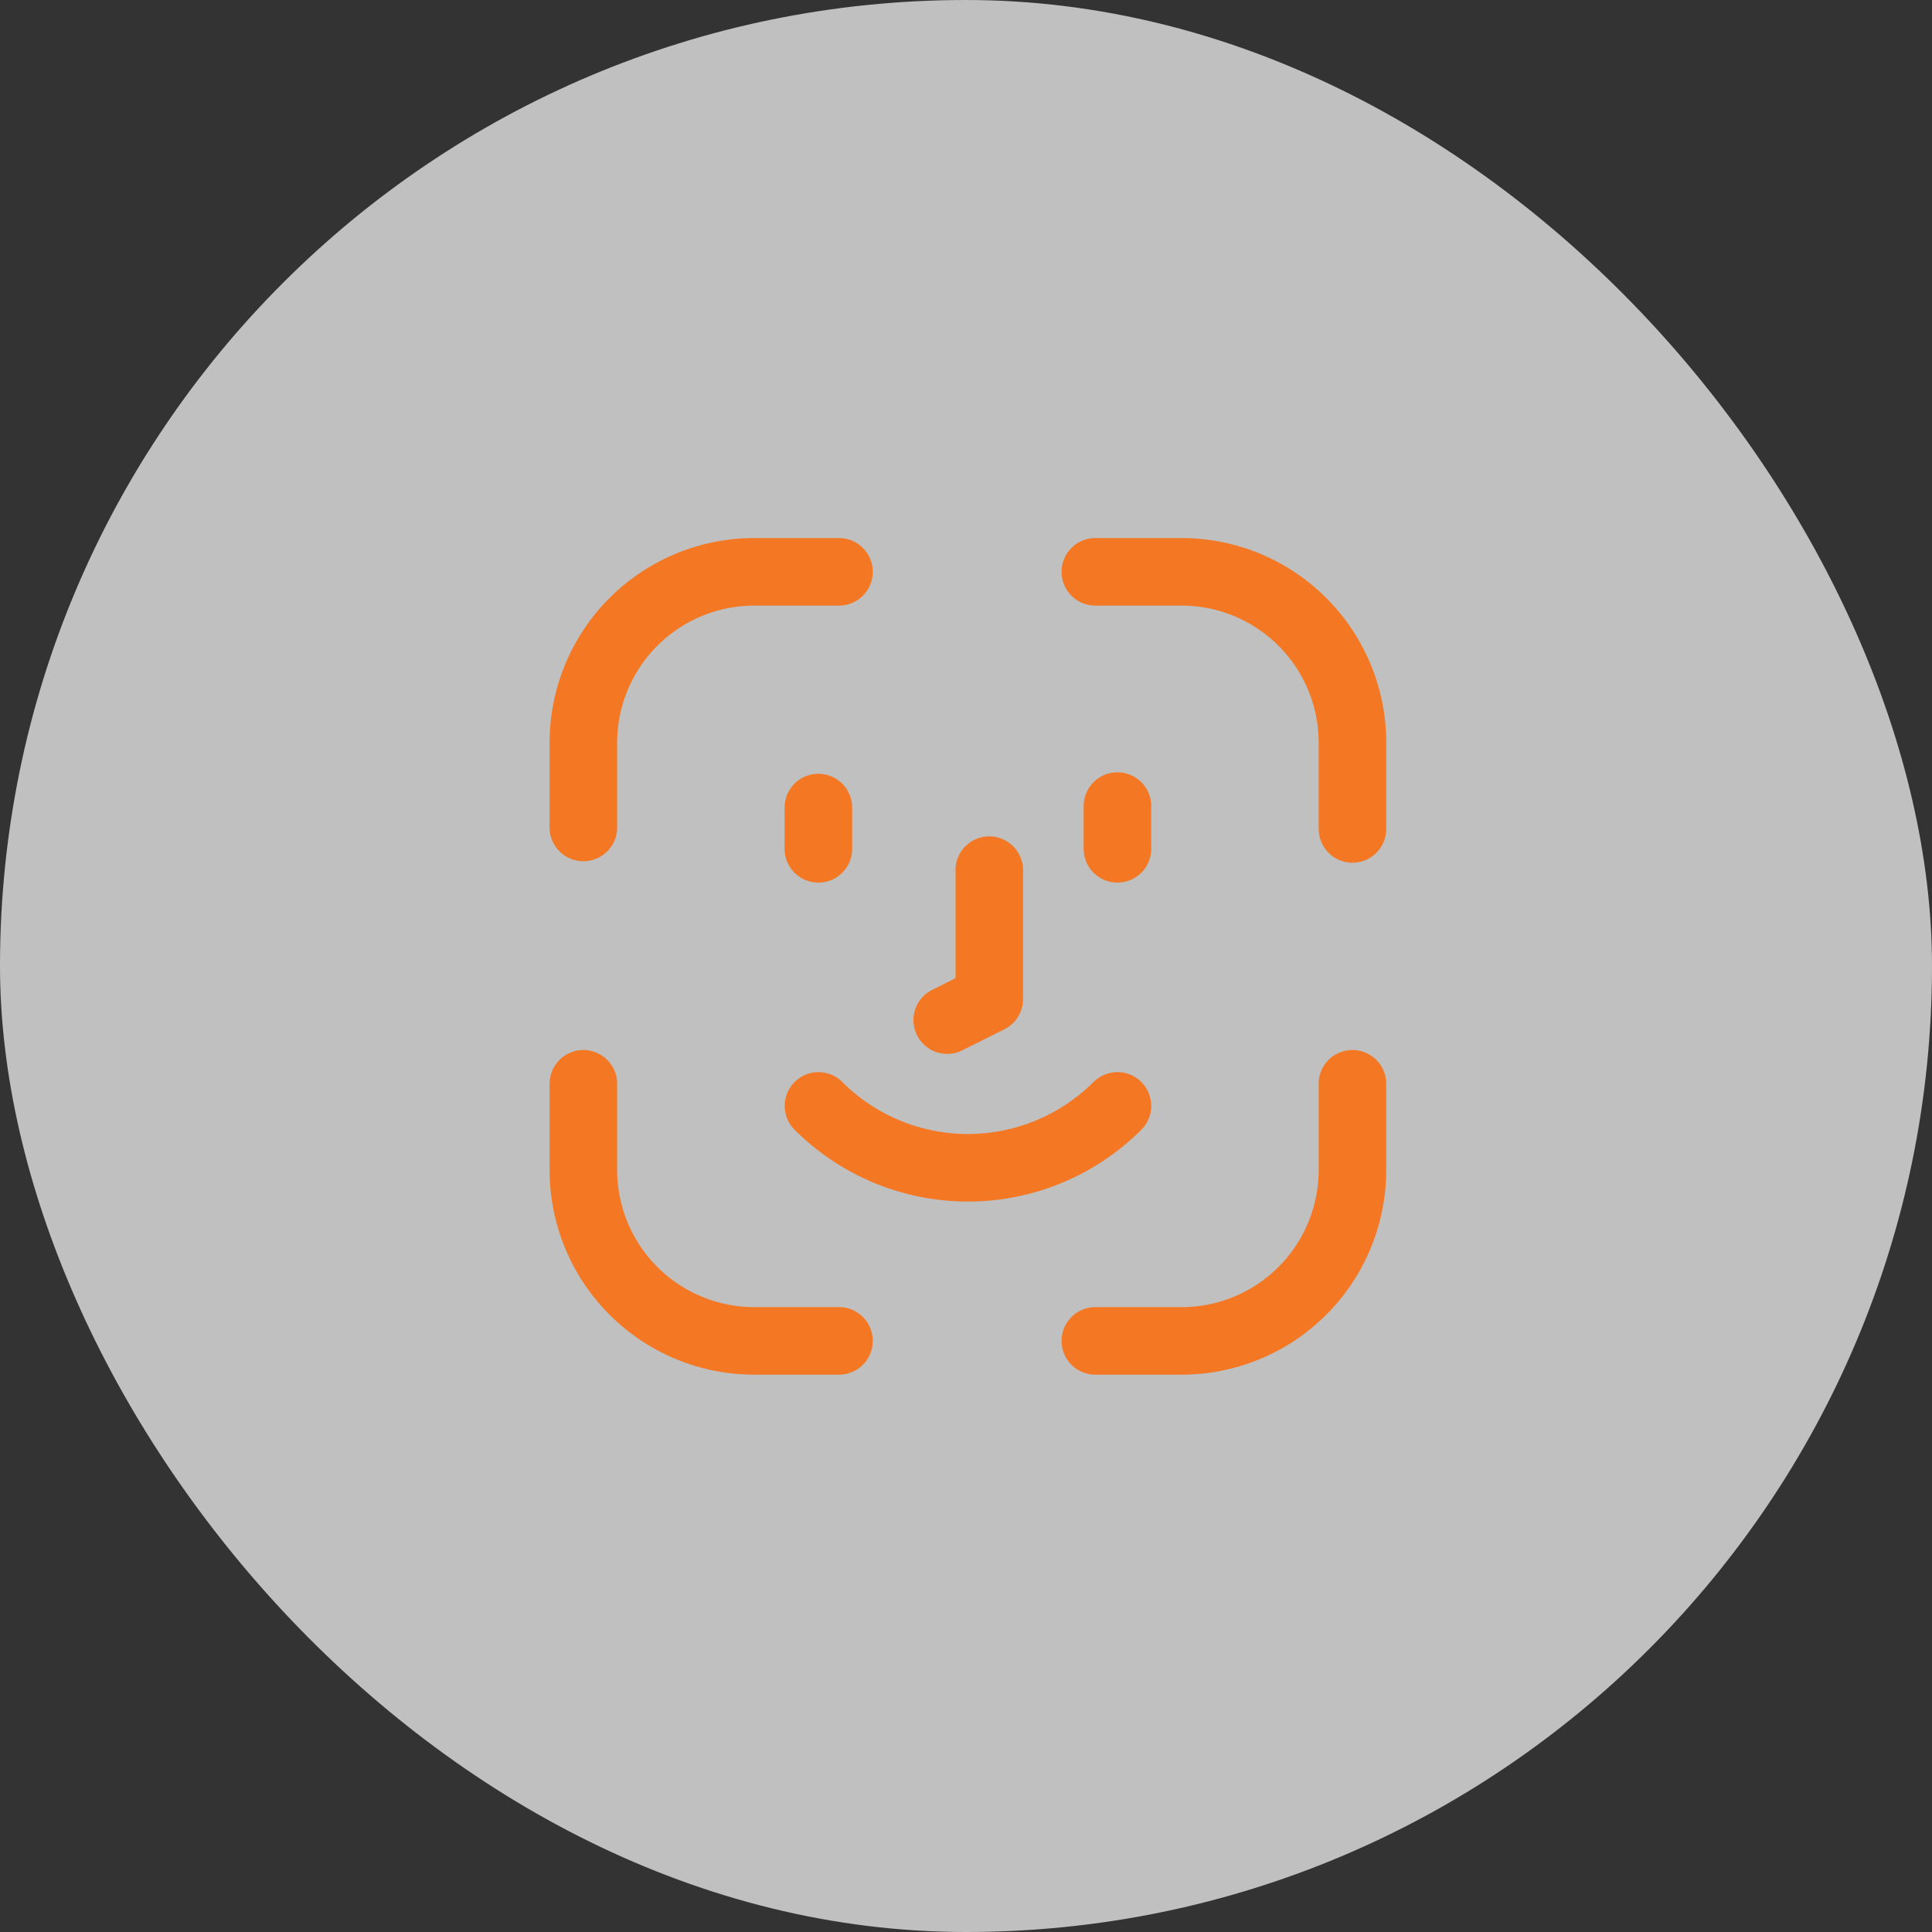
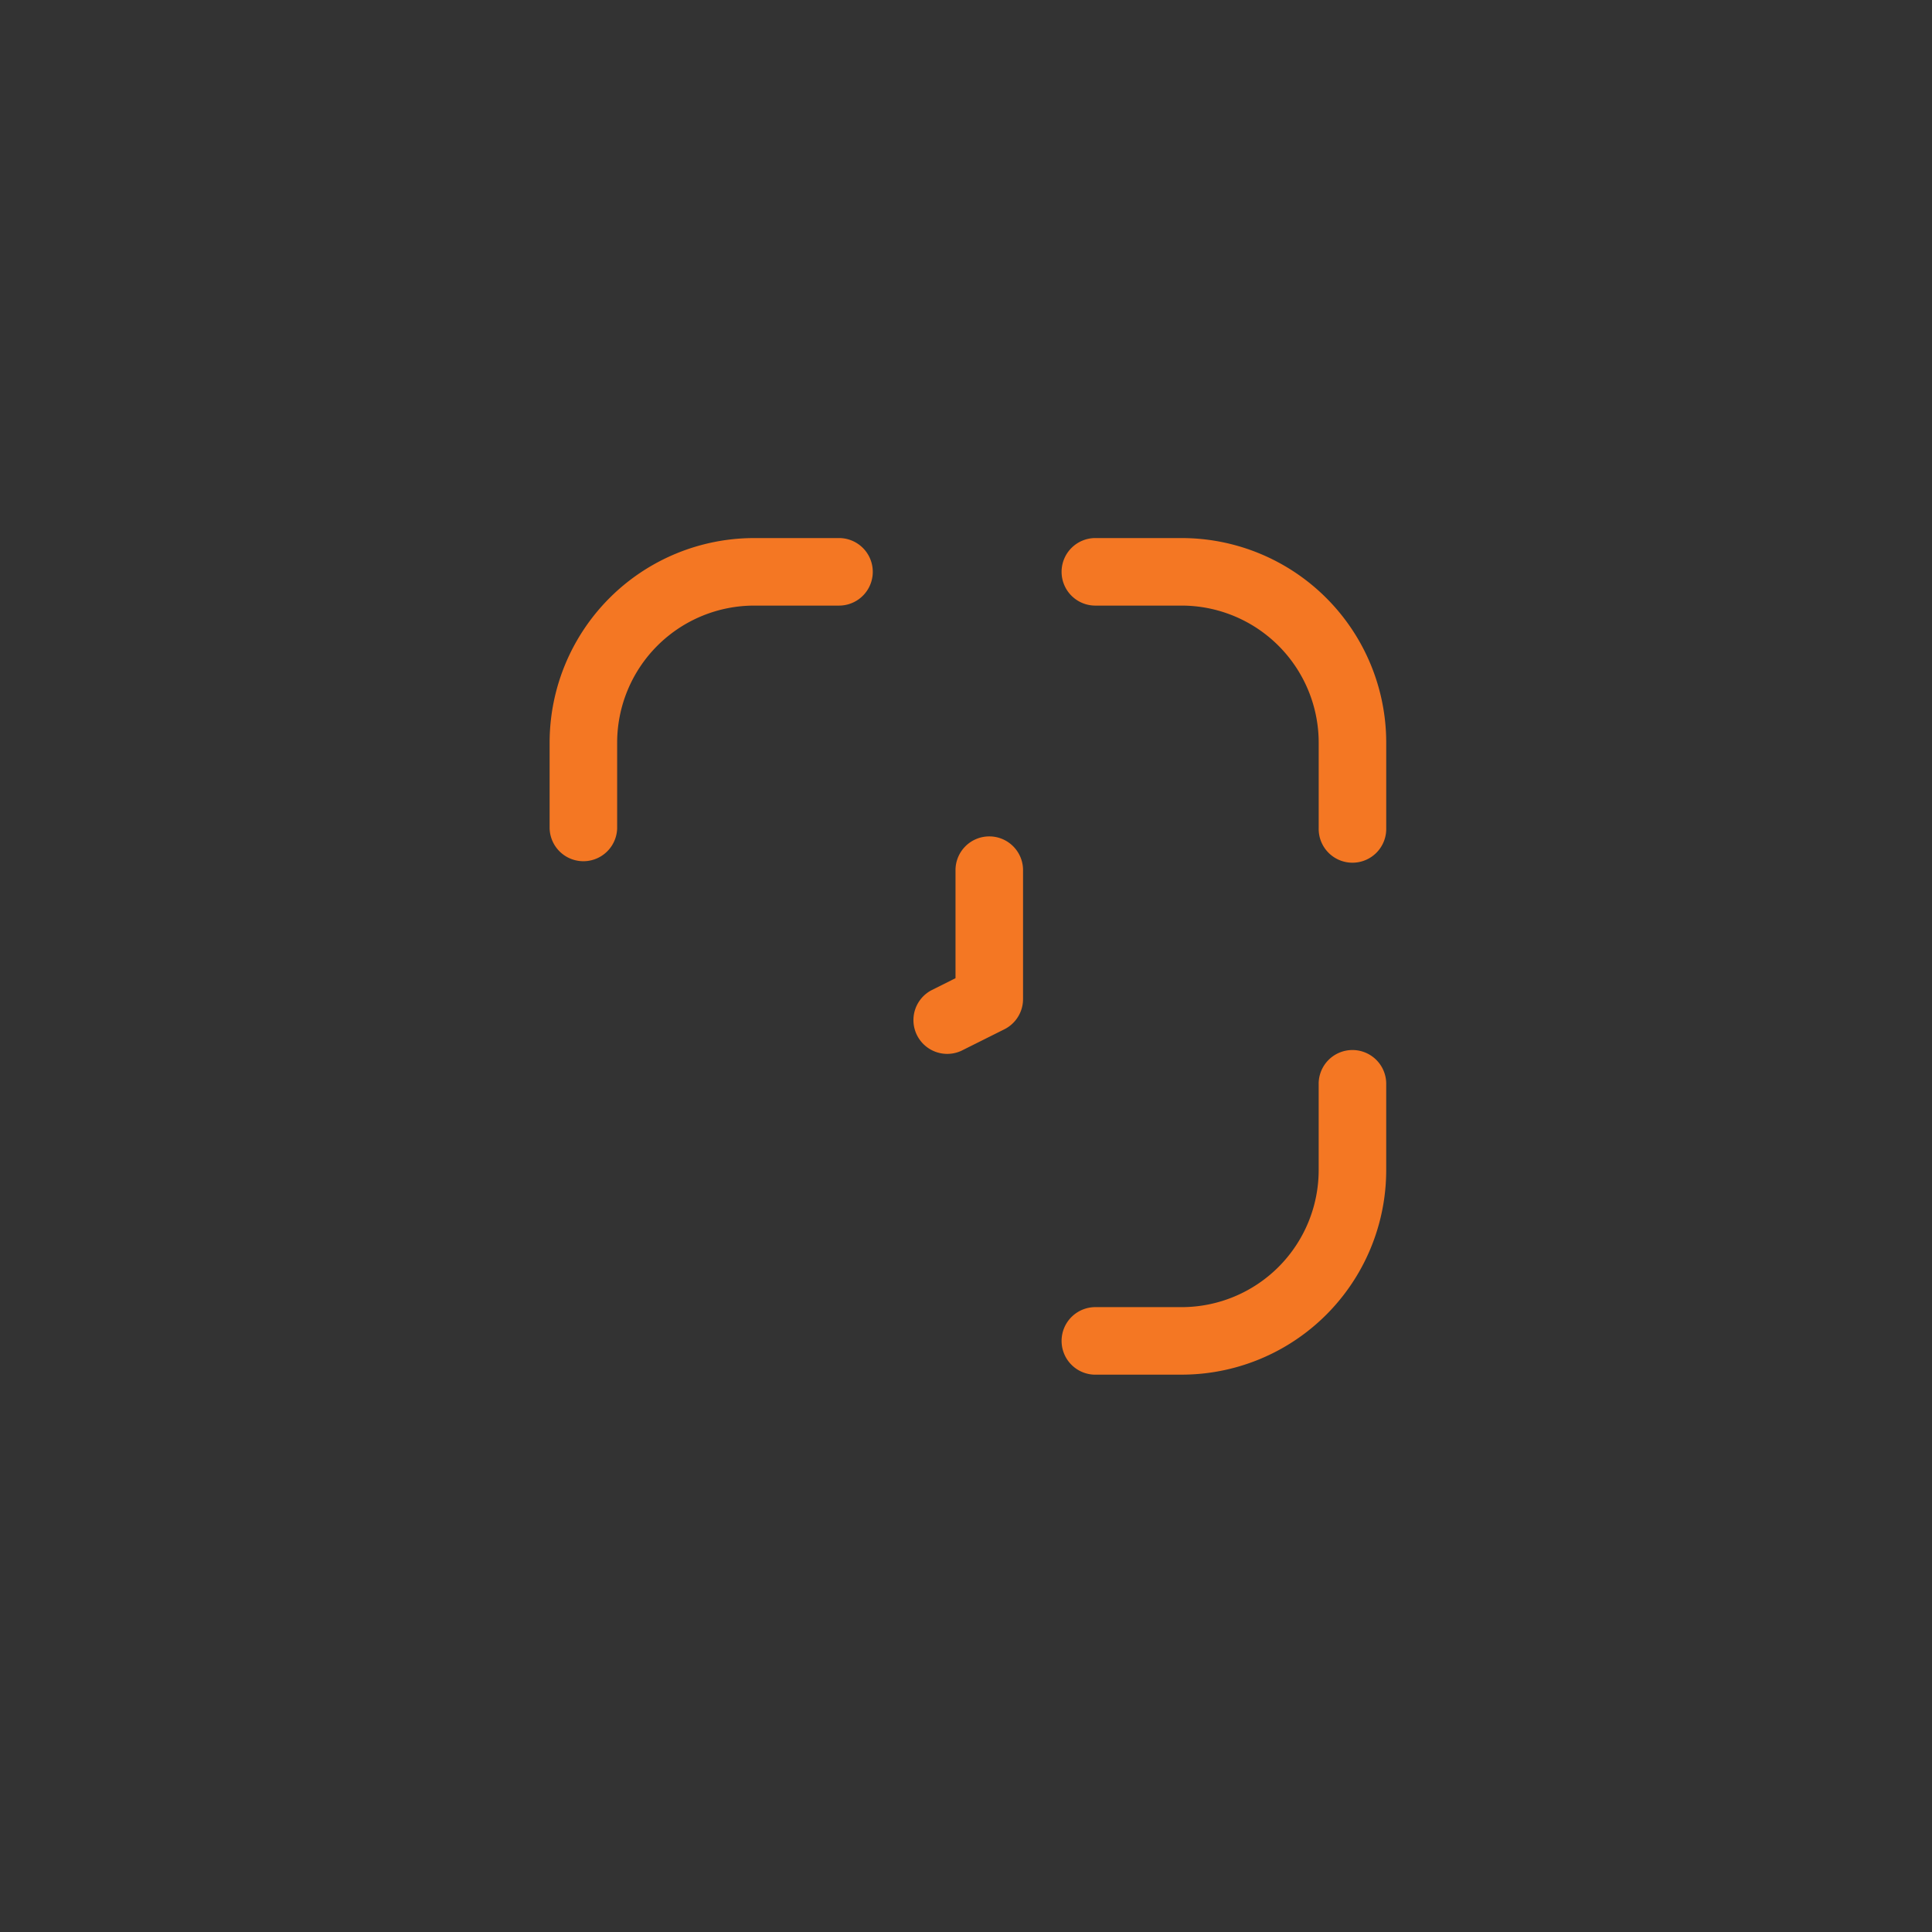
<svg xmlns="http://www.w3.org/2000/svg" width="112" height="112" viewBox="0 0 112 112">
  <rect x="0" y="0" width="112" height="112" fill="#333333" stroke="none" />
  <g id="Group_207" data-name="Group 207" transform="translate(-3190 -3108)">
-     <rect id="Rectangle_131" data-name="Rectangle 131" width="112" height="112" rx="56" transform="translate(3190 3108)" fill="#f4f4f4" opacity="0.73" />
    <g id="Icon" transform="translate(3221.962 3139.292)">
      <path id="Path_141" data-name="Path 141" d="M5.965,18.969V14.015a8.05,8.05,0,0,1,8.05-8.05h4.954a1.858,1.858,0,0,0,0-3.715H14.015A11.763,11.763,0,0,0,2.25,14.015v4.954a1.858,1.858,0,0,0,3.715,0Z" transform="translate(-2.25 -2.25)" fill="#f47723" stroke="#f47723" stroke-width="0.2" fill-rule="evenodd" />
      <path id="Path_142" data-name="Path 142" d="M16.108,5.965h4.954a8.051,8.051,0,0,1,8.05,8.05v4.954a1.858,1.858,0,1,0,3.715,0V14.015A11.763,11.763,0,0,0,21.061,2.25H16.108a1.858,1.858,0,1,0,0,3.715Z" transform="translate(15.472 -2.25)" fill="#f47723" stroke="#f47723" stroke-width="0.2" fill-rule="evenodd" />
-       <path id="Path_143" data-name="Path 143" d="M2.25,16.108v4.954A11.763,11.763,0,0,0,14.015,32.826h4.954a1.858,1.858,0,0,0,0-3.715H14.015a8.051,8.051,0,0,1-8.05-8.05V16.108a1.858,1.858,0,1,0-3.715,0Z" transform="translate(-2.25 15.472)" fill="#f47723" stroke="#f47723" stroke-width="0.2" fill-rule="evenodd" />
      <path id="Path_144" data-name="Path 144" d="M16.108,32.826h4.954A11.763,11.763,0,0,0,32.826,21.061V16.108a1.858,1.858,0,1,0-3.715,0v4.954a8.051,8.051,0,0,1-8.05,8.05H16.108a1.858,1.858,0,1,0,0,3.715Z" transform="translate(15.472 15.472)" fill="#f47723" stroke="#f47723" stroke-width="0.2" fill-rule="evenodd" />
-       <path id="Path_145" data-name="Path 145" d="M14.75,9.608v2.477a1.858,1.858,0,0,0,3.715,0V9.608a1.858,1.858,0,1,0-3.715,0Z" transform="translate(16.21 5.873)" fill="#f47723" stroke="#f47723" stroke-width="0.2" fill-rule="evenodd" />
-       <path id="Path_146" data-name="Path 146" d="M7.75,9.608v2.477a1.858,1.858,0,0,0,3.715,0V9.608a1.858,1.858,0,0,0-3.715,0Z" transform="translate(5.873 5.873)" fill="#f47723" stroke="#f47723" stroke-width="0.2" fill-rule="evenodd" />
      <path id="Path_147" data-name="Path 147" d="M13.227,17.389V11.108a1.858,1.858,0,1,1,3.715,0v7.43A1.86,1.86,0,0,1,15.914,20.2l-2.477,1.238a1.858,1.858,0,0,1-1.659-3.324Z" transform="translate(10.303 8.088)" fill="#f47723" stroke="#f47723" stroke-width="0.2" fill-rule="evenodd" />
-       <path id="Path_148" data-name="Path 148" d="M25.633,15.295a1.856,1.856,0,1,1,2.625,2.625c-.337.337,0,0,0,0a14.113,14.113,0,0,1-19.958,0,.008.008,0,0,1,0,0,1.856,1.856,0,1,1,2.625-2.625c.337.337,0,0,0,0a10.4,10.4,0,0,0,14.7,0A.008.008,0,0,1,25.633,15.295Z" transform="translate(5.873 16.21)" fill="#f47723" stroke="#f47723" stroke-width="0.2" fill-rule="evenodd" />
    </g>
  </g>
</svg>